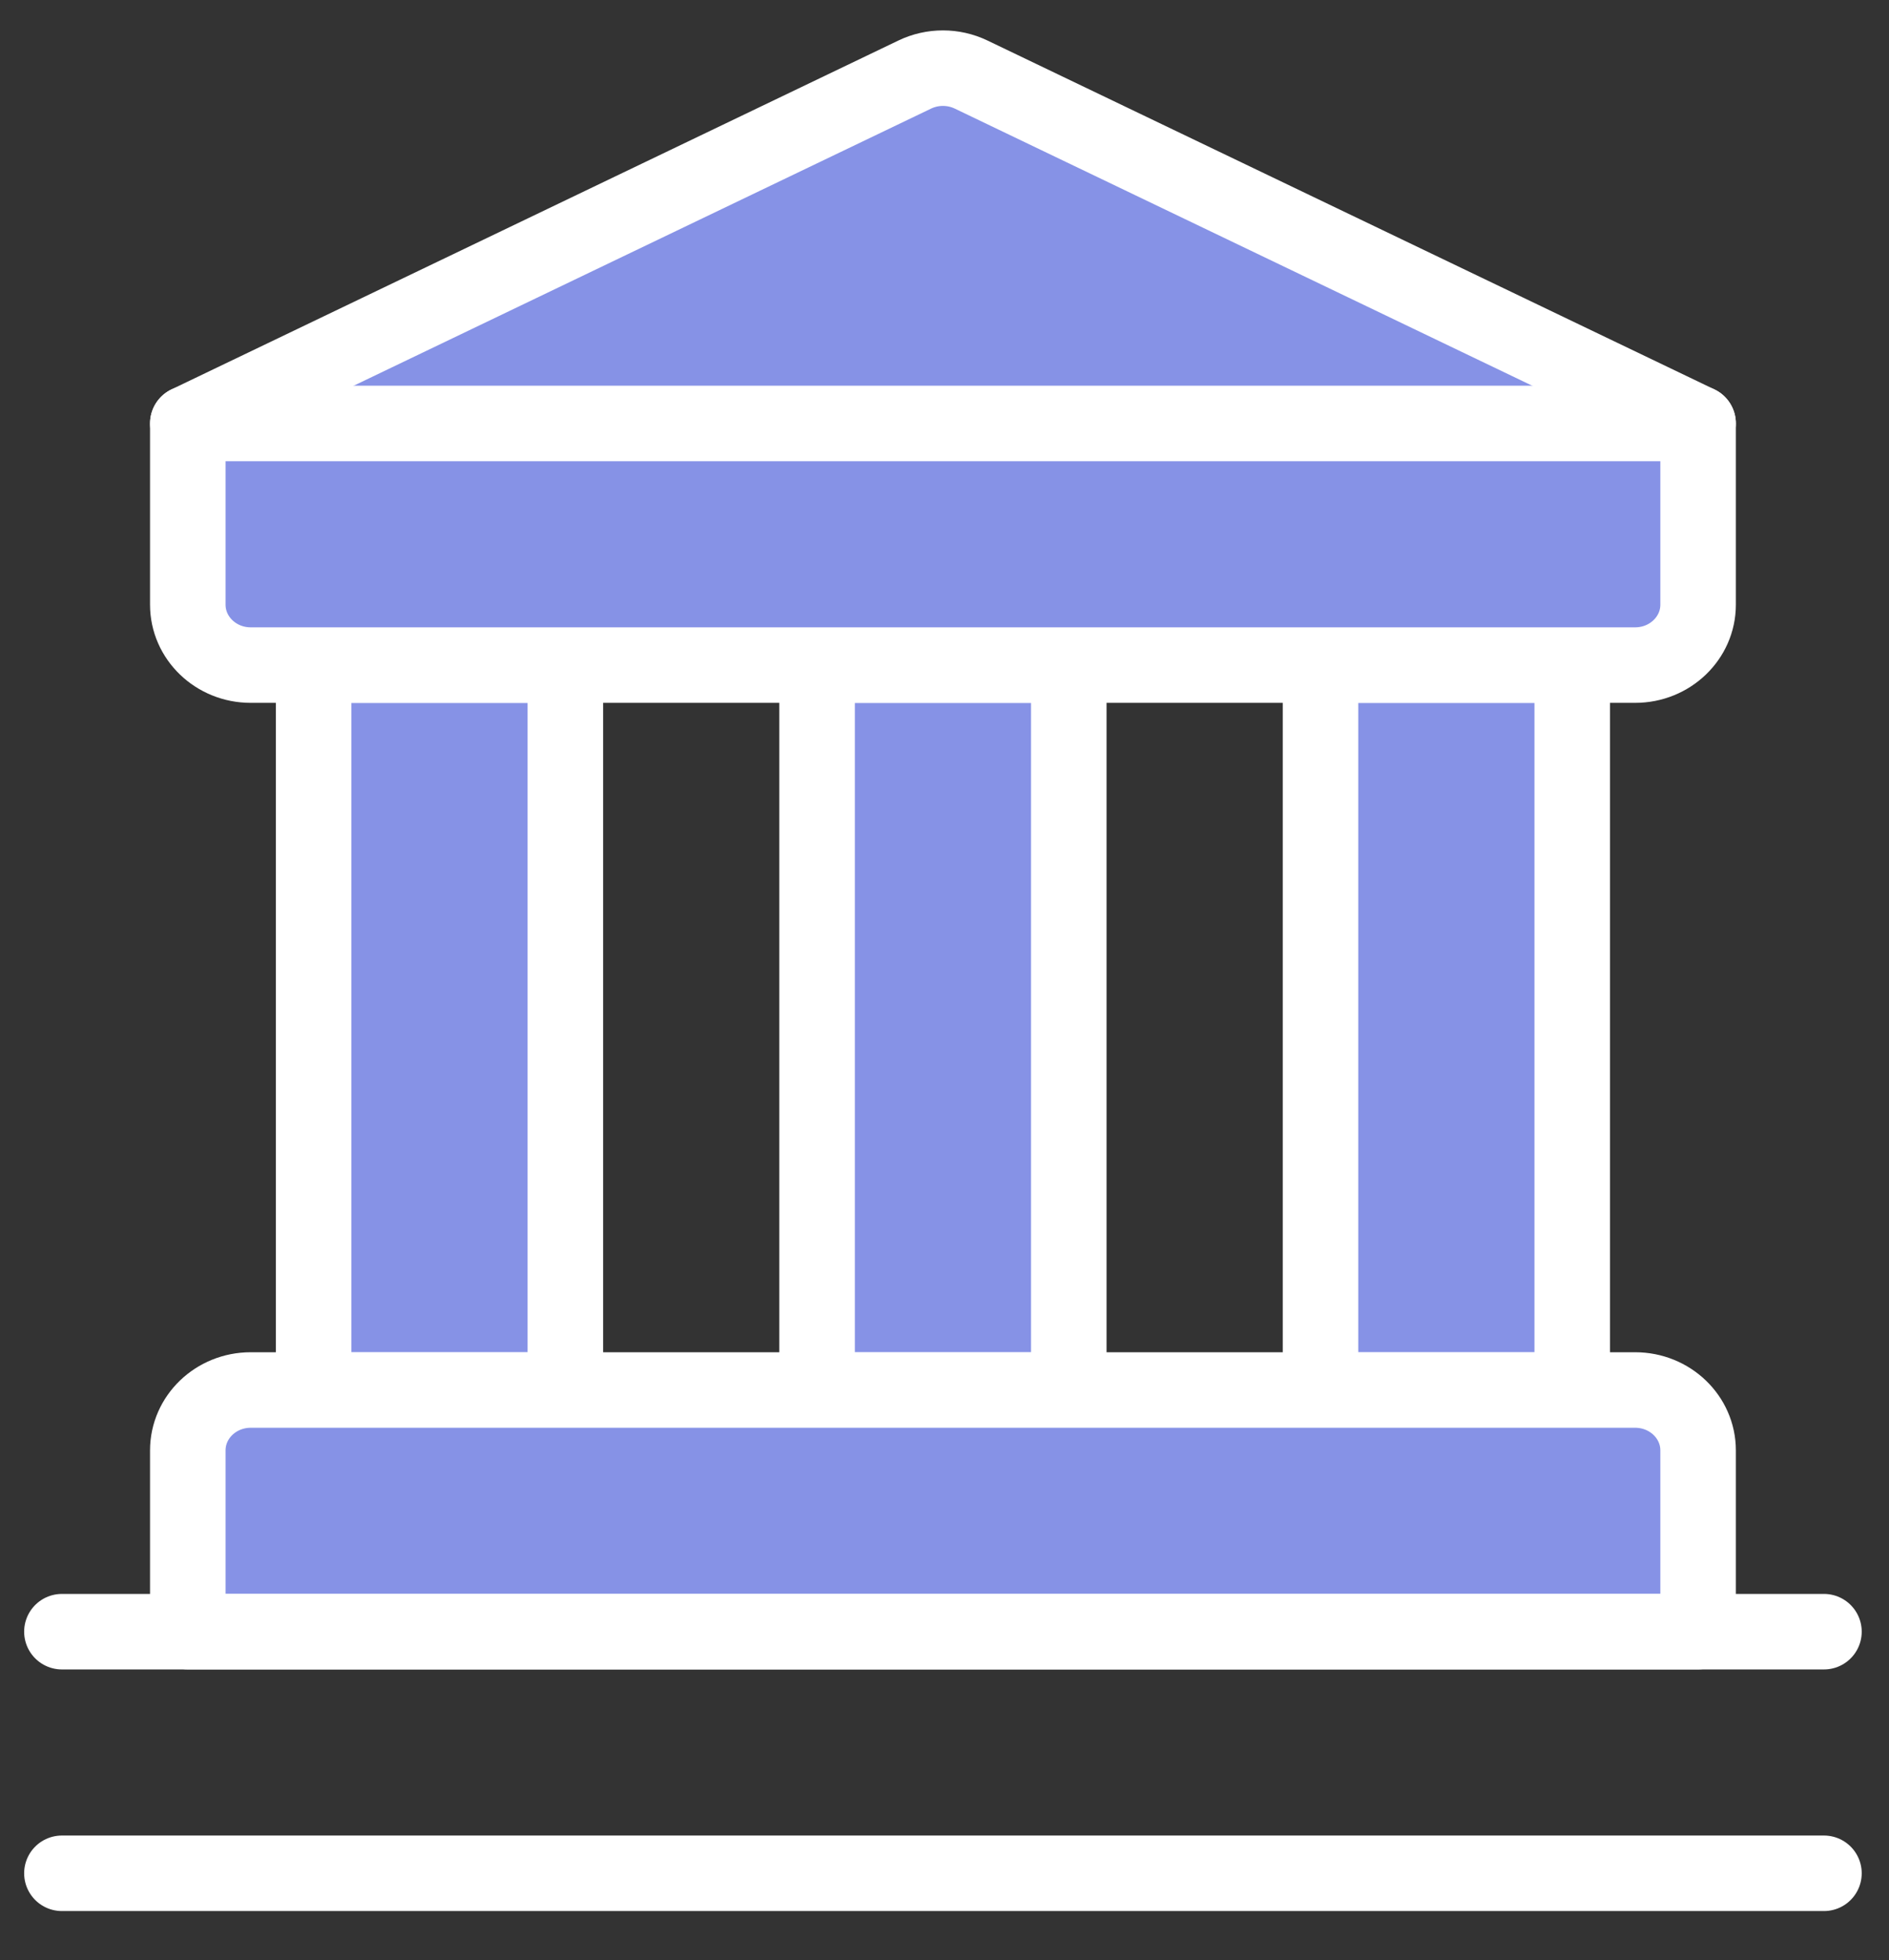
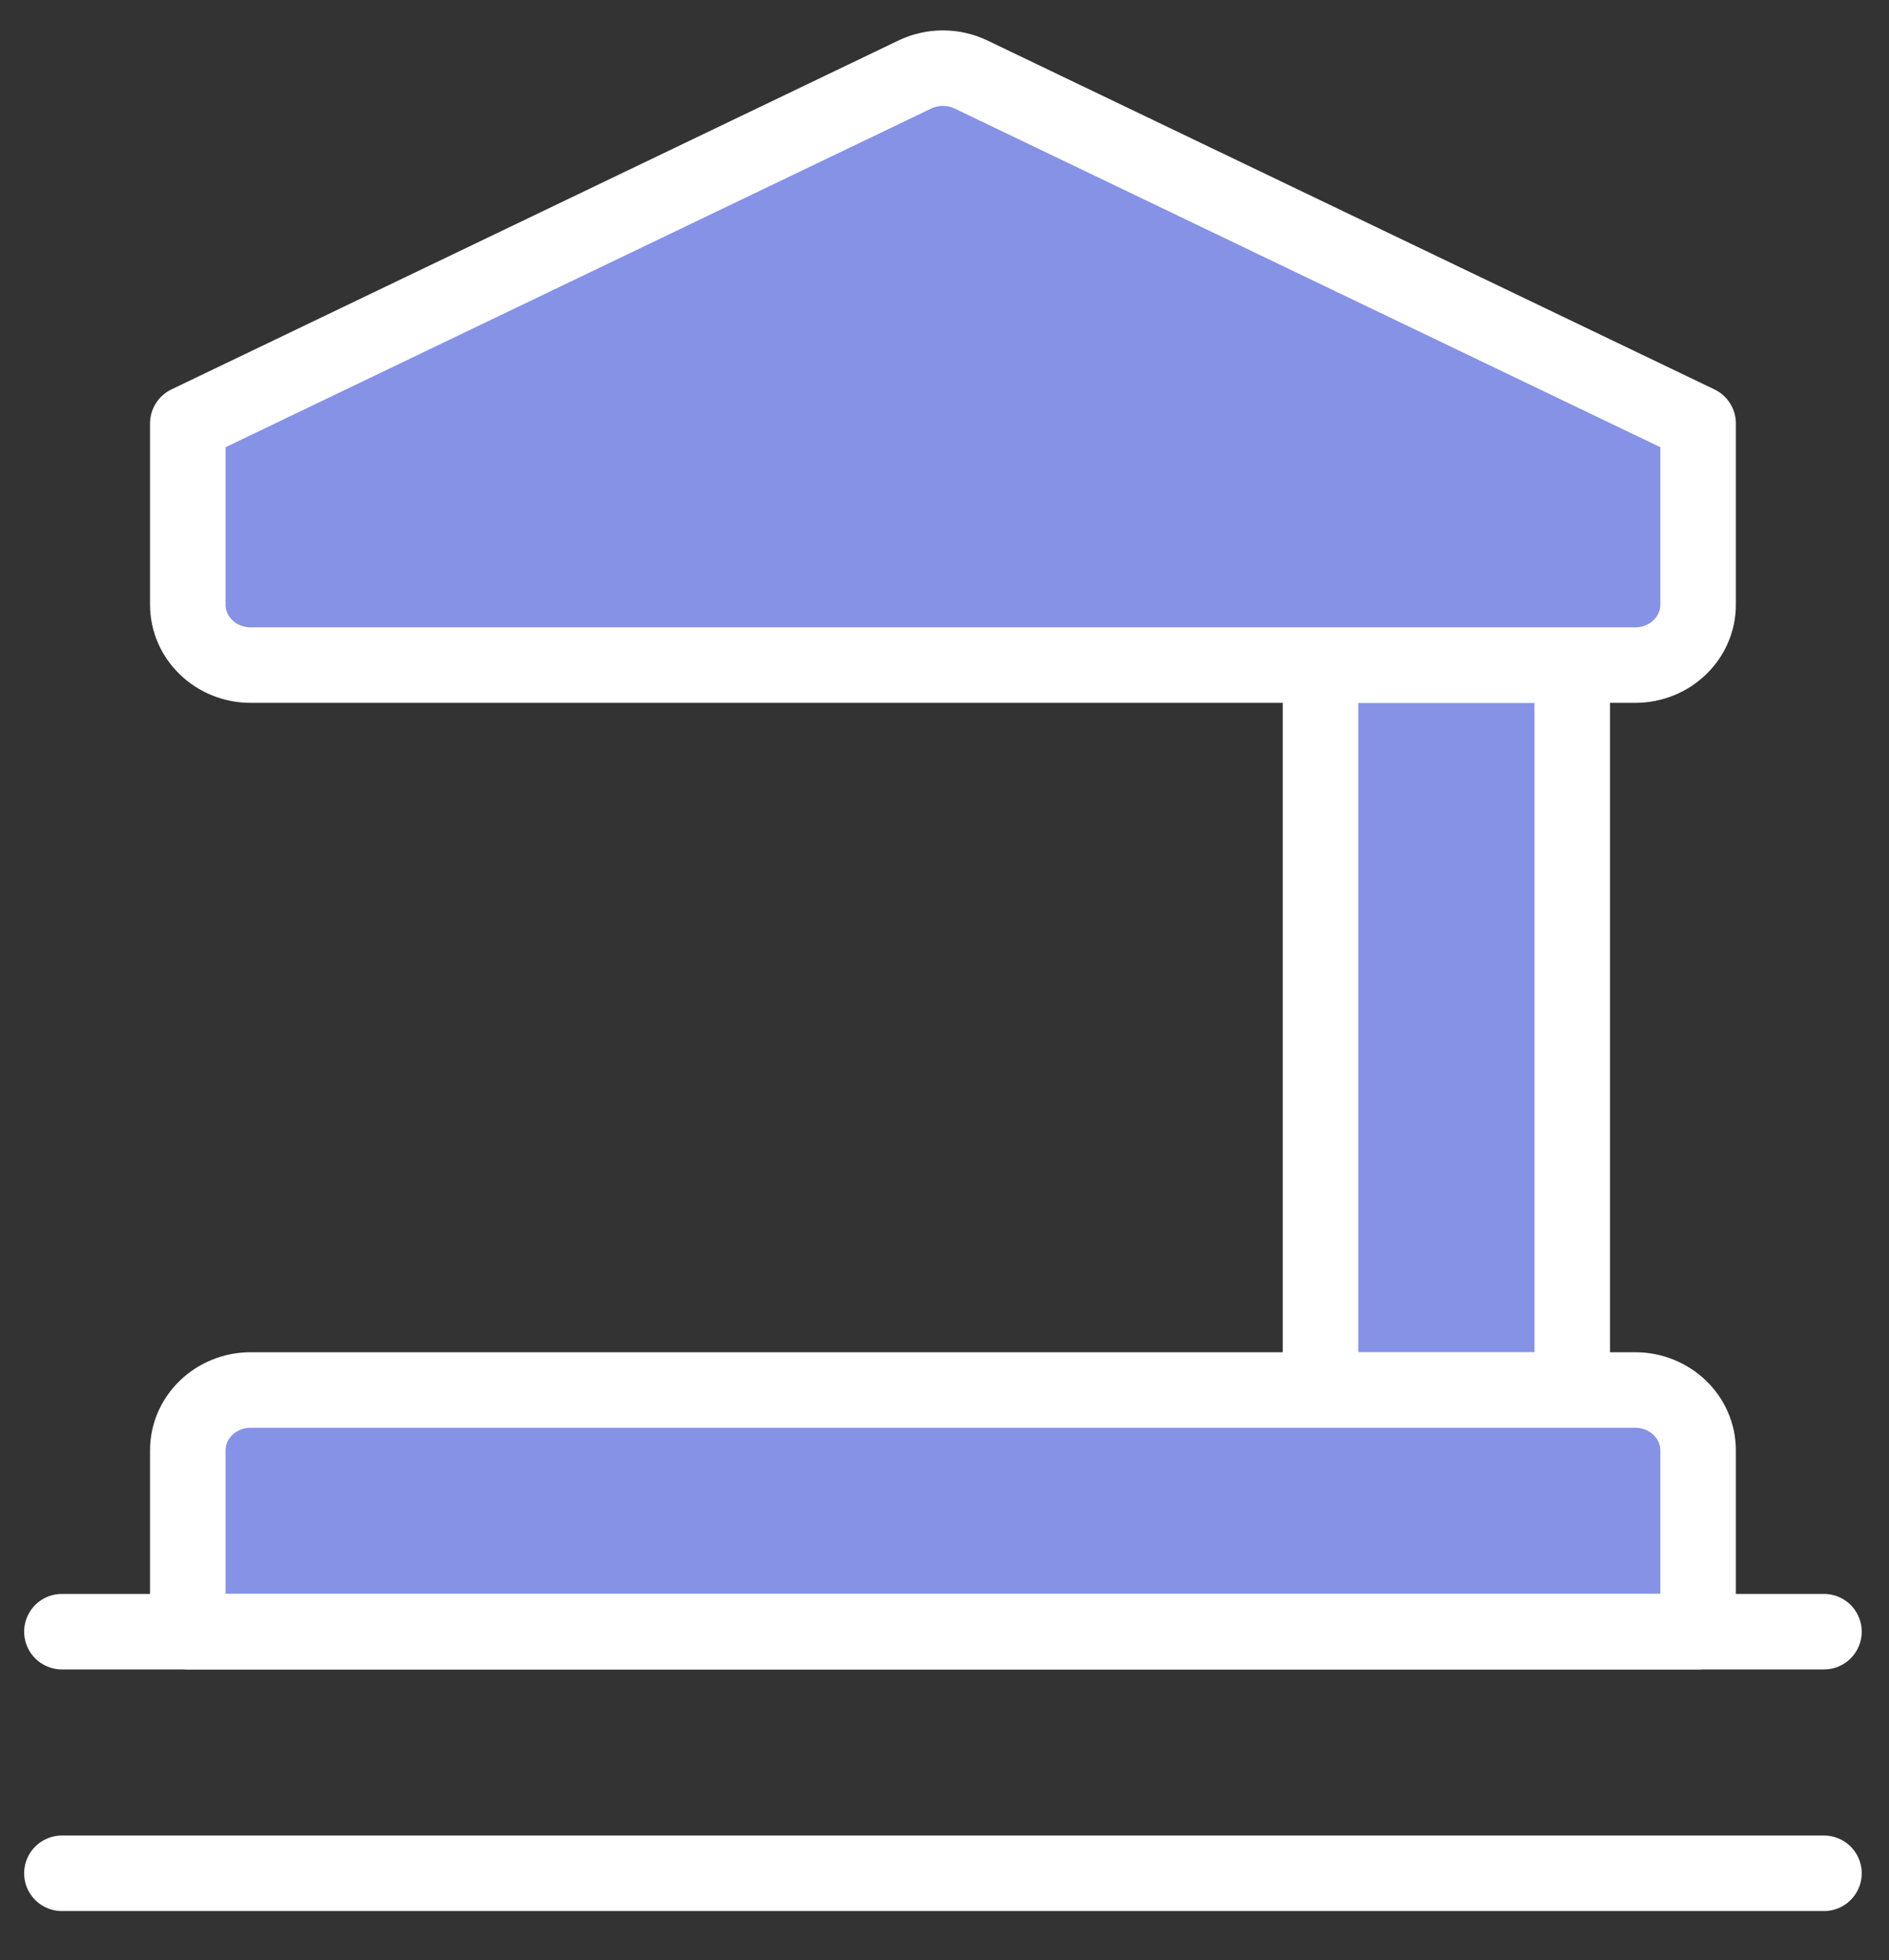
<svg xmlns="http://www.w3.org/2000/svg" width="53" height="55" viewBox="0 0 53 55" fill="none">
  <rect x="0" y="0" width="53" height="55" fill="#333333" stroke="none" />
-   <rect x="8.8" y="18.662" width="7.062" height="20.34" fill="#8692E6" stroke="white" stroke-width="2.119" stroke-linecap="round" stroke-linejoin="round" />
-   <rect x="22.925" y="18.662" width="7.062" height="20.34" fill="#8692E6" stroke="white" stroke-width="2.119" stroke-linecap="round" stroke-linejoin="round" />
  <rect x="37.05" y="18.662" width="7.062" height="20.34" fill="#8692E6" stroke="white" stroke-width="2.119" stroke-linecap="round" stroke-linejoin="round" />
  <path fill-rule="evenodd" clip-rule="evenodd" d="M47.644 45.78H5.269V40.695C5.269 39.759 6.059 39 7.034 39H45.878C46.853 39 47.644 39.759 47.644 40.695V45.78Z" fill="#8692E6" stroke="white" stroke-width="2.119" stroke-linecap="round" stroke-linejoin="round" />
  <path d="M1.737 52.56H51.175" stroke="white" stroke-width="2.119" stroke-linecap="round" stroke-linejoin="round" />
  <path d="M1.737 45.781H51.175" stroke="white" stroke-width="2.119" stroke-linecap="round" stroke-linejoin="round" />
  <path fill-rule="evenodd" clip-rule="evenodd" d="M47.644 11.881V16.966C47.644 17.902 46.853 18.661 45.878 18.661H7.034C6.059 18.661 5.269 17.902 5.269 16.966V11.881L25.667 2.091C26.164 1.853 26.748 1.853 27.245 2.091L47.644 11.881Z" fill="#8692E6" stroke="white" stroke-width="2.119" stroke-linecap="round" stroke-linejoin="round" />
-   <path d="M5.269 11.881H47.644" stroke="white" stroke-width="2.119" stroke-linecap="round" stroke-linejoin="round" />
</svg>